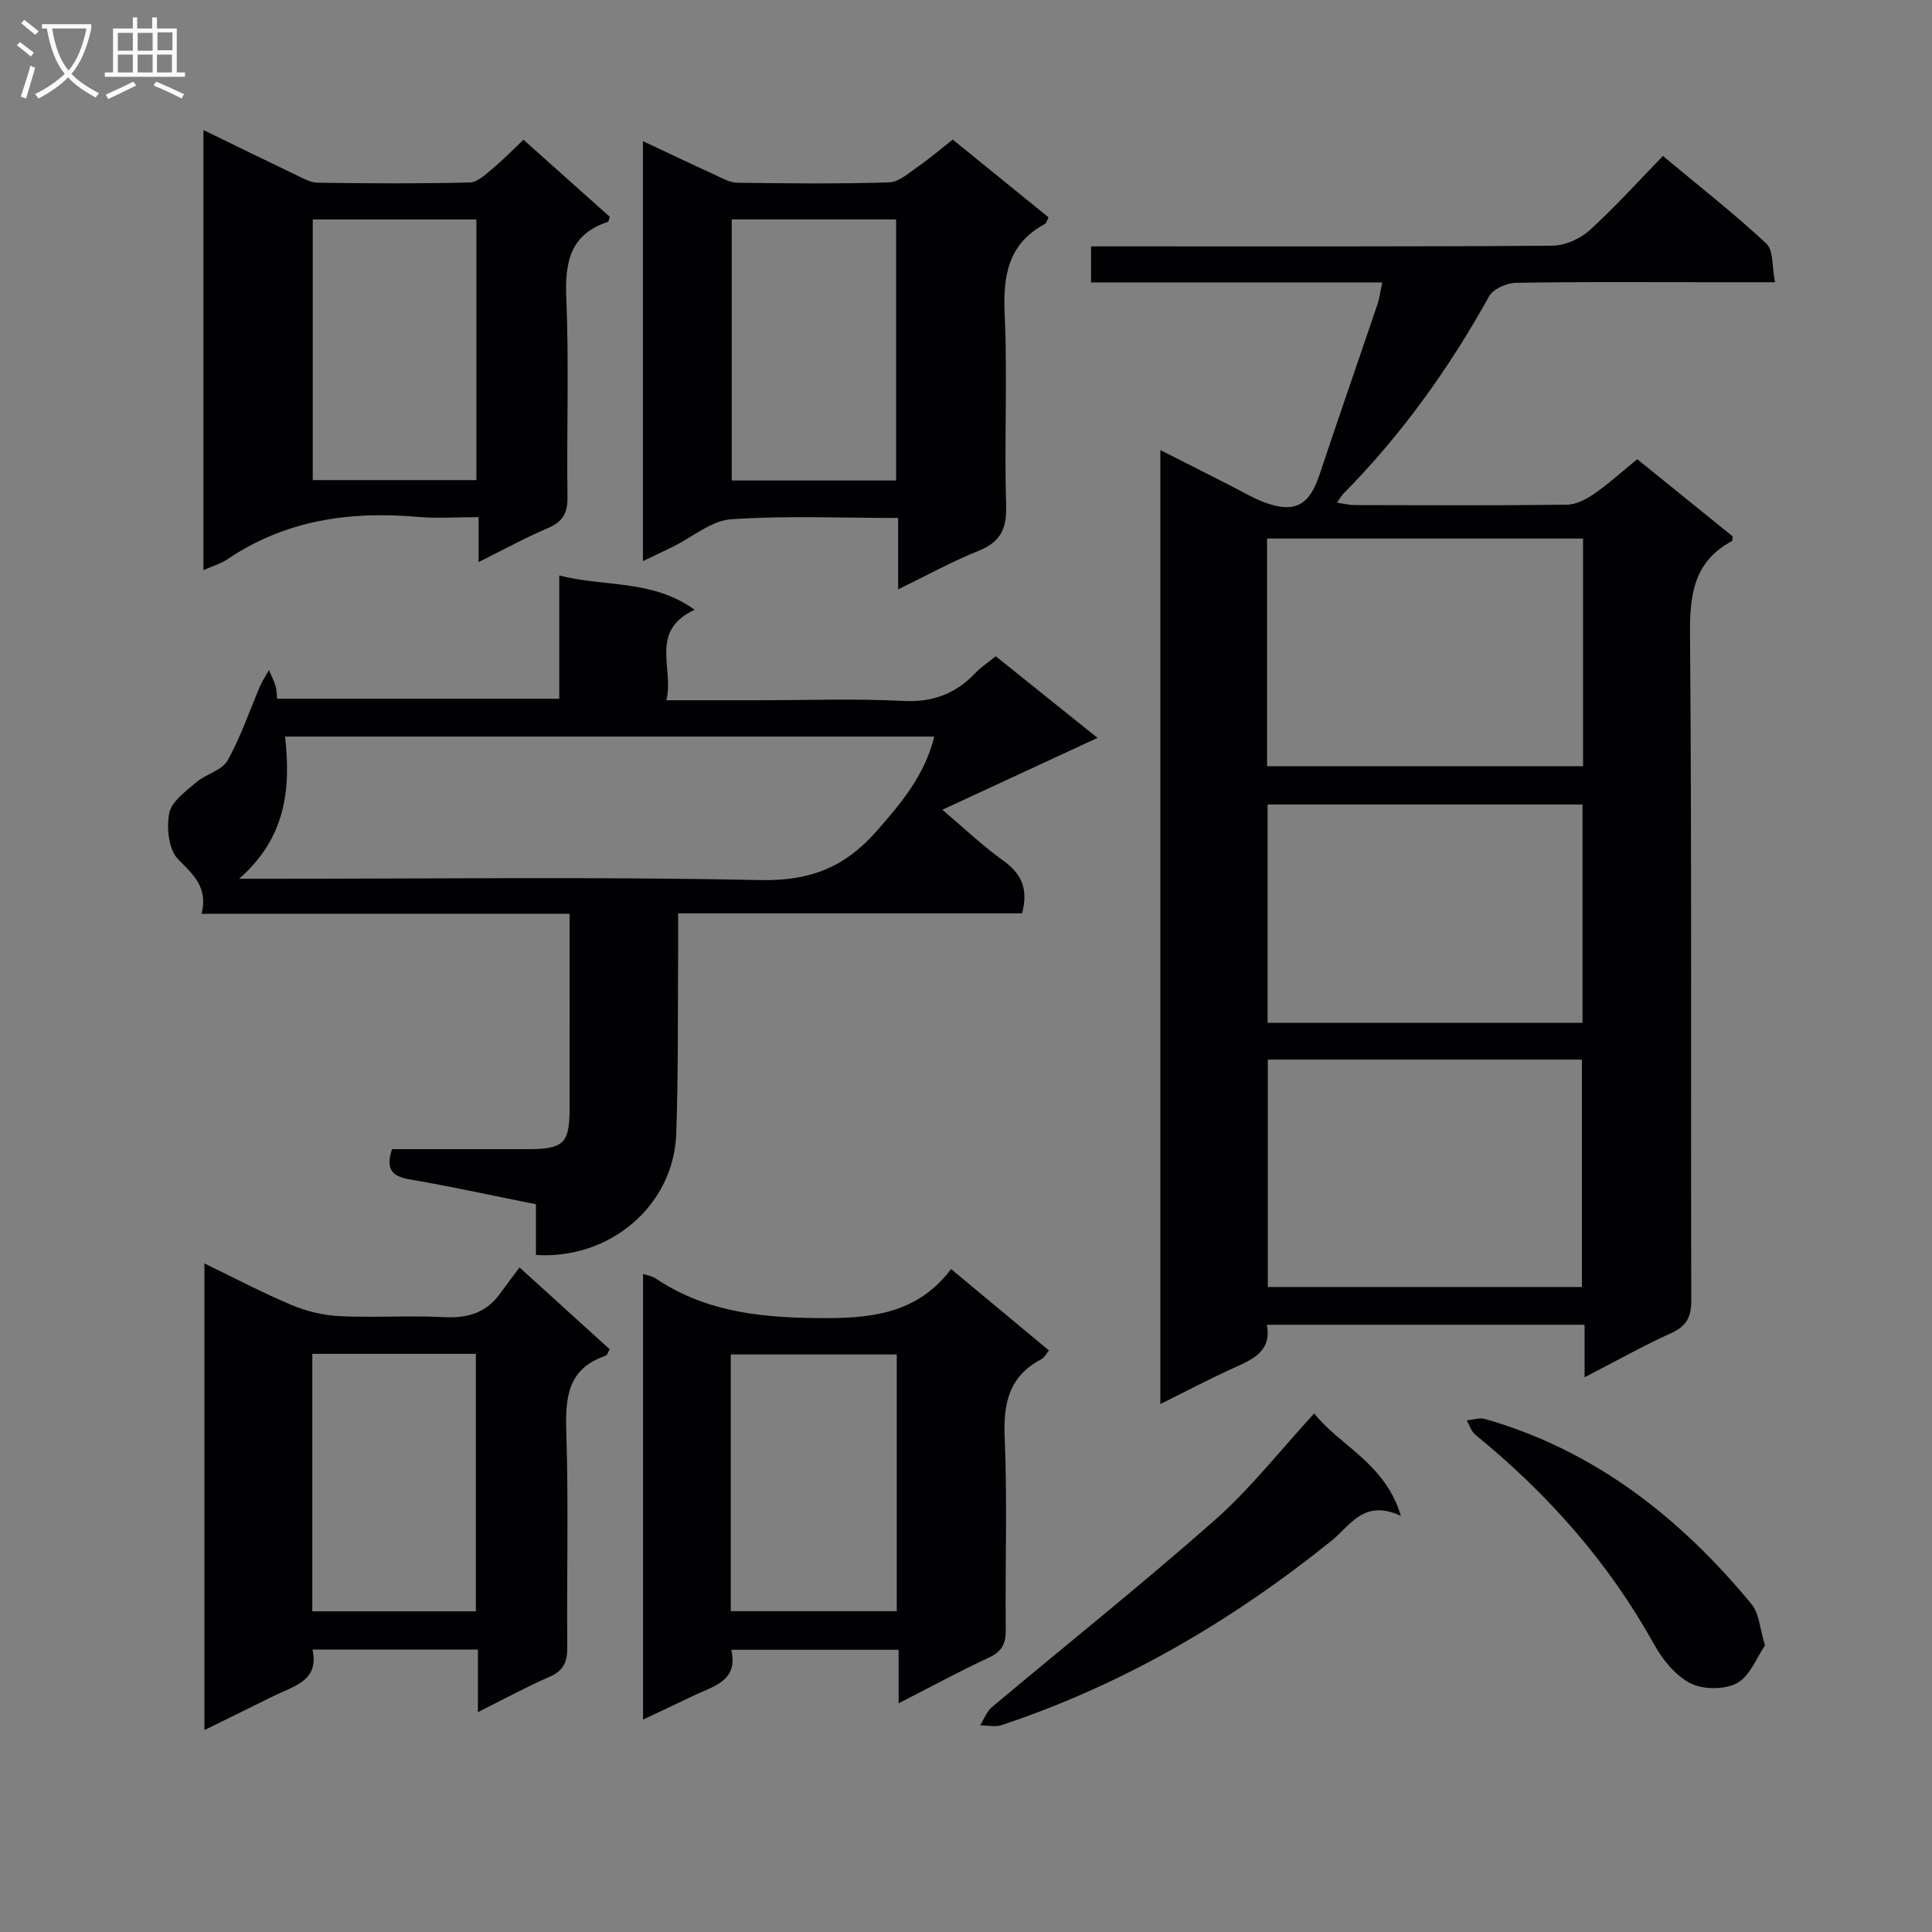
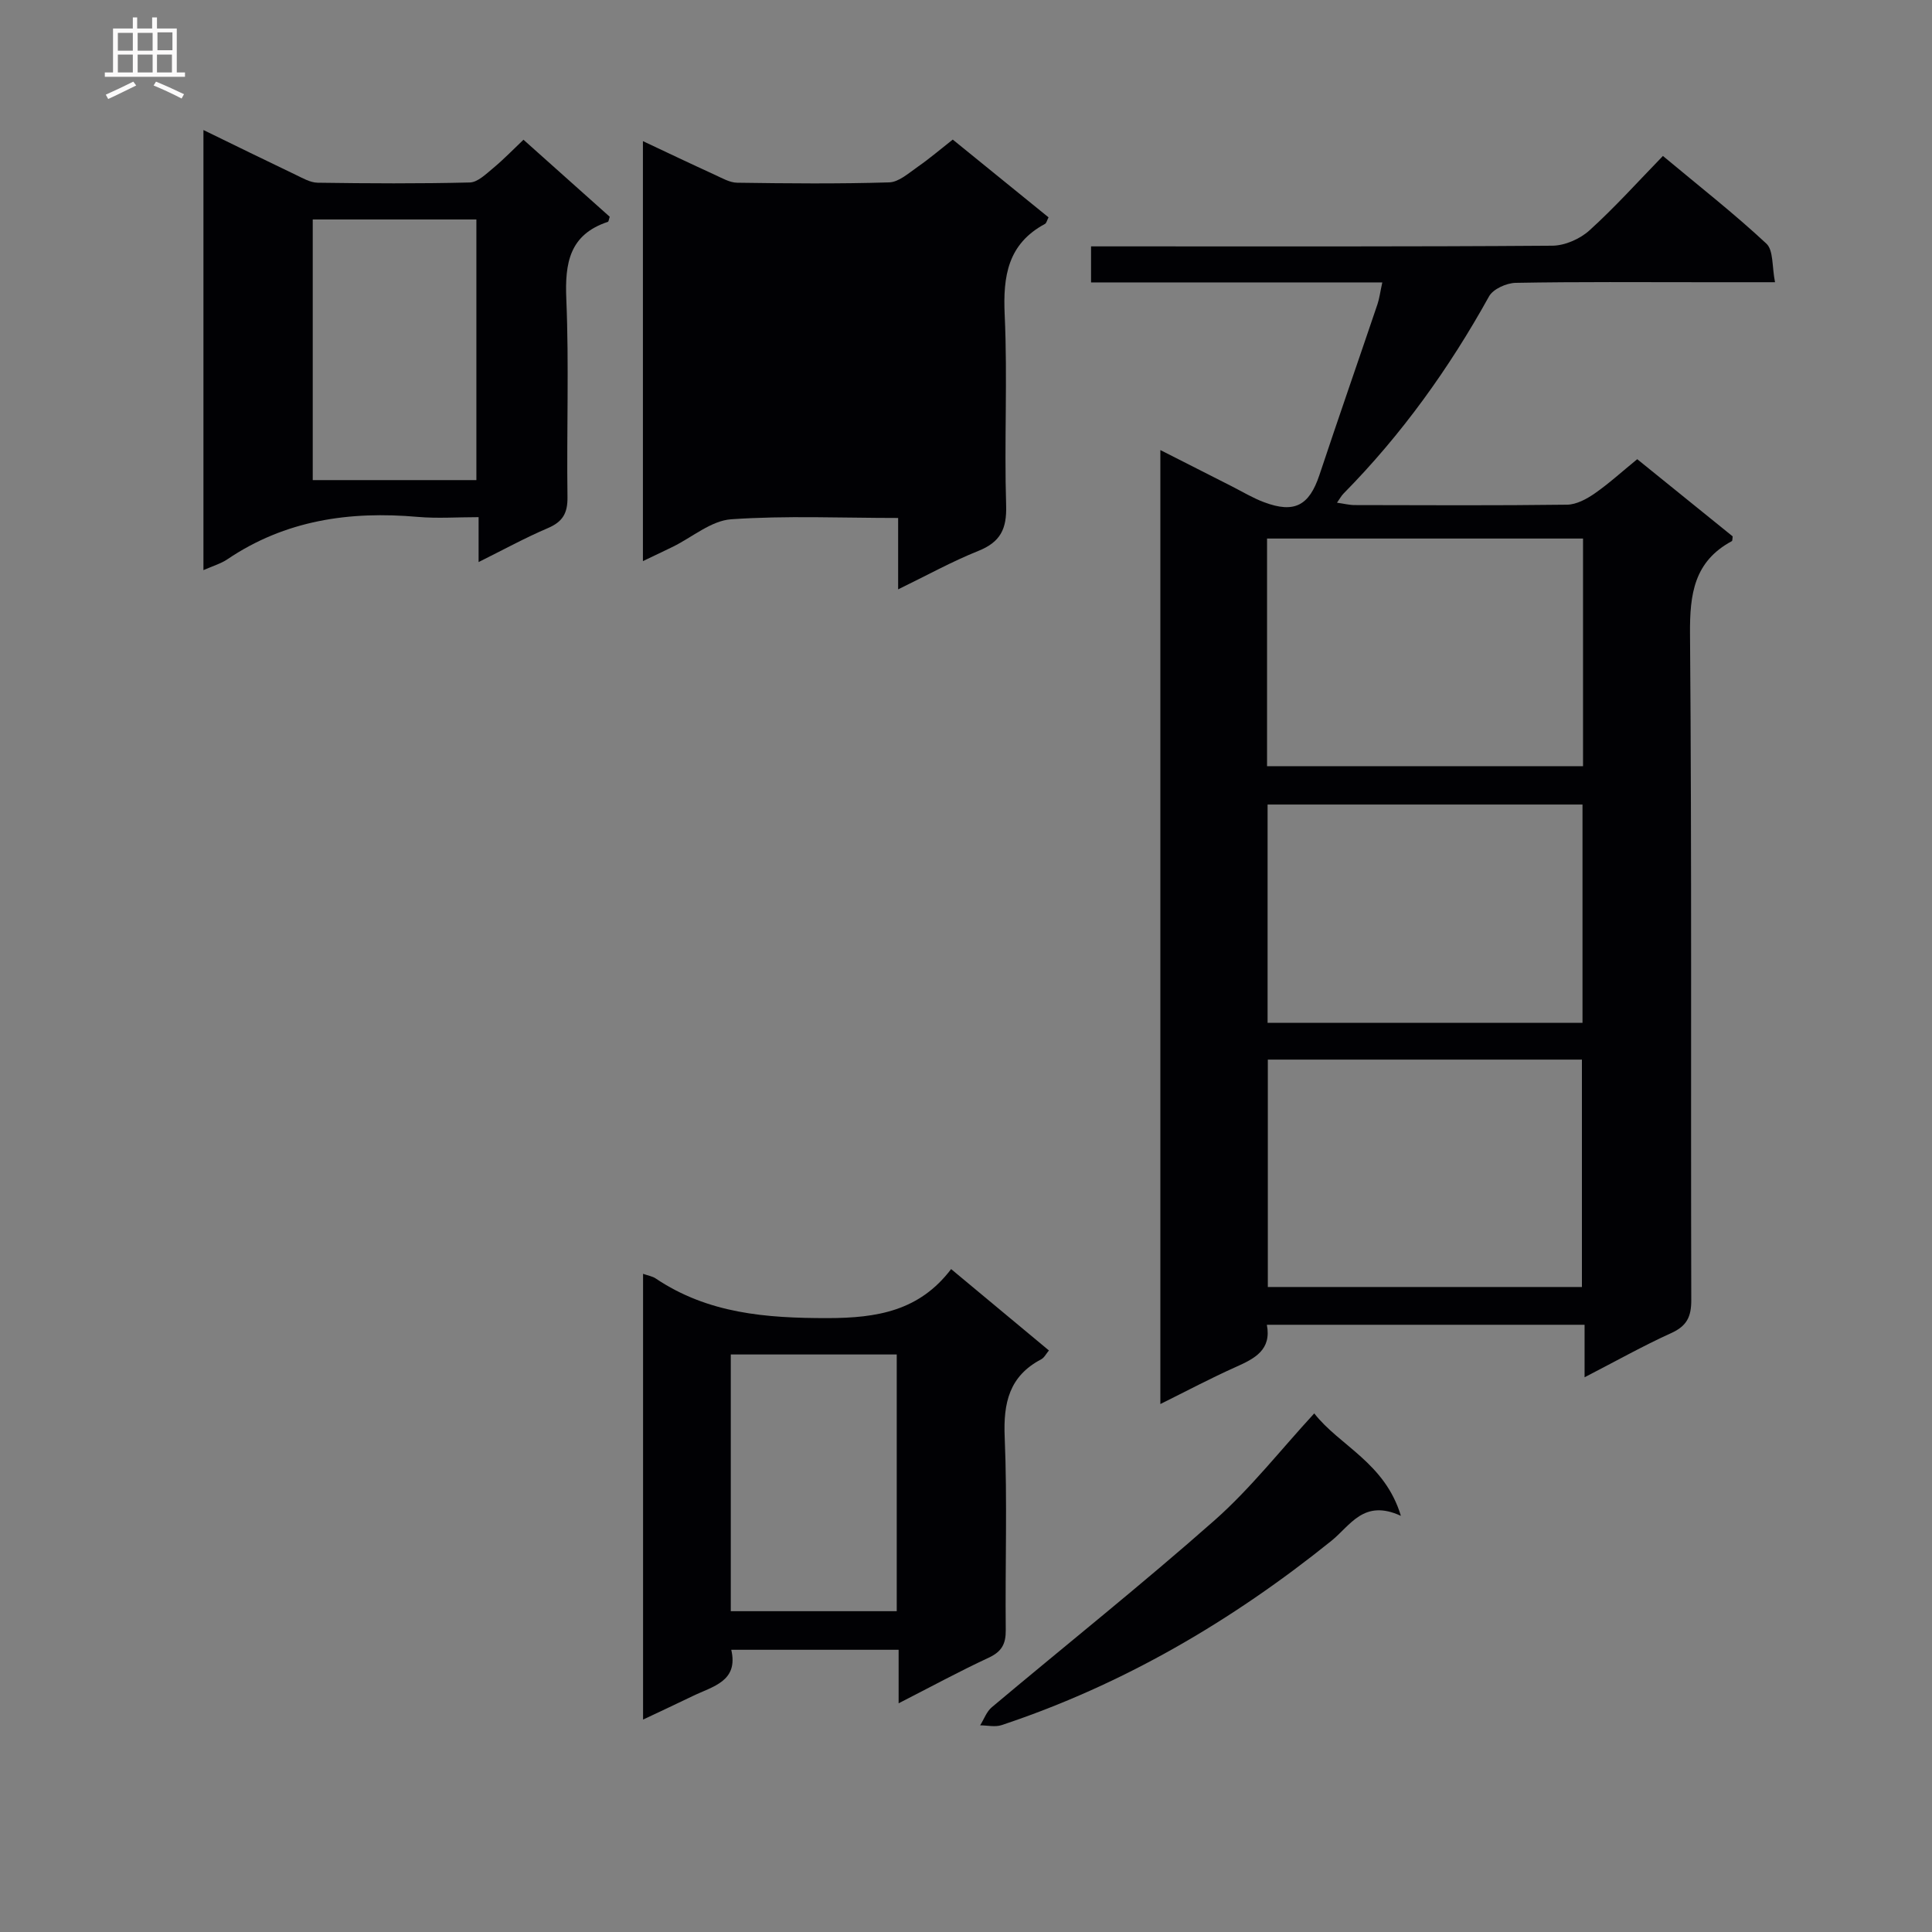
<svg xmlns="http://www.w3.org/2000/svg" enable-background="new 0 0 400 400" viewBox="0 0 400 400">
  <rect x="0" y="0" width="400" height="400" fill="#808080" stroke="none" />
  <g fill="#010104">
    <path d="m276.81 104.08c1.46.2 2.55.49 3.65.49 14.66.03 29.32.11 43.98-.08 1.92-.02 4.04-1.16 5.7-2.31 2.98-2.07 5.68-4.54 8.83-7.11 6.69 5.41 13.25 10.72 19.76 15.98-.07.45-.02.91-.18.99-7.81 4.21-8.72 10.95-8.65 19.21.38 45.97.14 91.95.26 137.93.01 3.45-.93 5.36-4.15 6.82-5.87 2.66-11.51 5.84-17.94 9.15 0-3.91 0-7.26 0-10.87-22.15 0-43.73 0-65.78 0 1 5.19-2.5 6.99-6.43 8.74-5.13 2.29-10.09 4.93-15.62 7.67 0-66.01 0-131.37 0-197.51 5.13 2.61 9.96 5.06 14.8 7.51 2.22 1.13 4.38 2.44 6.7 3.3 6.28 2.35 9.32.67 11.43-5.64 3.93-11.81 8.03-23.57 12.02-35.36.41-1.22.56-2.52 1-4.52-20.32 0-40.17 0-60.3 0 0-2.76 0-4.83 0-7.46h5.54c29.99 0 59.97.08 89.96-.14 2.61-.02 5.74-1.4 7.7-3.18 5.28-4.78 10.06-10.11 15.2-15.4 7.54 6.29 14.75 11.93 21.42 18.15 1.49 1.39 1.14 4.76 1.79 7.99-5.51 0-10.12 0-14.73 0-12.99 0-25.99-.11-38.98.13-1.9.04-4.66 1.28-5.5 2.8-8.27 14.92-18.11 28.64-30.1 40.8-.44.43-.75 1.02-1.38 1.92zm50.94 7.42c-22.11 0-43.66 0-65.42 0v47.13h65.42c0-15.82 0-31.26 0-47.13zm-65.26 107.88v47.08h65.03c0-15.91 0-31.44 0-47.08-21.86 0-43.29 0-65.03 0zm65.15-7.61c0-15.31 0-30.18 0-45.2-21.96 0-43.62 0-65.2 0v45.2z" />
-     <path d="m211.61 189.1c-23.52 0-46.96 0-71.2 0 0 2.32.01 4.26 0 6.19-.11 13.16.06 26.32-.4 39.46-.52 14.76-13.62 26.05-29.05 25.08 0-3.36 0-6.78 0-10.5-9.06-1.81-17.61-3.7-26.24-5.17-3.76-.64-4.84-2.29-3.56-6.24 9.32 0 18.78.01 28.25 0 7.25-.01 8.51-1.23 8.52-8.27.02-13.29 0-26.57 0-40.46-25.52 0-50.57 0-76.19 0 1.36-5.57-1.77-8.11-4.9-11.33-1.94-1.99-2.4-6.5-1.79-9.54.48-2.4 3.41-4.48 5.57-6.34 2.01-1.73 5.33-2.46 6.49-4.53 2.74-4.85 4.51-10.23 6.73-15.38.5-1.16 1.22-2.22 1.85-3.33.46 1.08 1 2.14 1.35 3.26.24.75.22 1.59.35 2.67h58.4c0-8.3 0-16.55 0-25.52 9.49 2.42 19.29.78 28.01 7.09-9.48 4.47-4.19 12.05-5.83 18.74h19.06c9.99 0 20.01-.38 29.98.14 6.18.32 10.91-1.52 15.01-5.86 1.12-1.18 2.54-2.09 4.14-3.39 6.77 5.43 13.46 10.8 21.07 16.9-11.07 5.13-21.24 9.84-32.12 14.88 4.5 3.81 8.33 7.48 12.6 10.53 3.73 2.69 5.25 5.79 3.9 10.92zm-18.18-36.6c-44.79 0-89.44 0-134.41 0 1.23 11 .13 20.99-9.51 29.44h6.86c33.65 0 67.3-.44 100.93.27 10.23.22 17.45-2.49 24.16-10.1 5.25-5.96 10.04-11.73 11.97-19.61z" />
-     <path d="m98.95 354.48c0-4.76 0-8.69 0-12.95-11.5 0-22.58 0-34.26 0 1.45 6.48-3.85 7.54-8.02 9.6-4.61 2.27-9.22 4.54-14.35 7.07 0-32.32 0-64.12 0-96.62 6.19 2.99 12 6.07 18.05 8.61 3.11 1.31 6.6 2.14 9.97 2.31 7.15.34 14.34-.17 21.48.2 4.87.25 8.78-.81 11.69-4.85 1.27-1.76 2.59-3.48 4.05-5.44 6.85 6.22 12.73 11.55 18.66 16.93-.35.59-.5 1.25-.84 1.36-7.88 2.66-8.36 8.65-8.13 15.82.47 14.81.07 29.65.2 44.48.03 3.02-.73 4.88-3.67 6.16-4.81 2.09-9.45 4.63-14.83 7.32zm-34.29-20.87h33.86c0-18.07 0-35.74 0-53.31-11.49 0-22.55 0-33.86 0z" />
    <path d="m186.05 352.65c0-4.15 0-7.42 0-11.08-11.6 0-22.83 0-34.65 0 1.53 6.56-3.83 7.56-8 9.59-3.26 1.58-6.54 3.1-10.26 4.86 0-30.93 0-61.38 0-92.29 1.13.4 1.95.52 2.58.94 10.85 7.3 22.88 8.24 35.63 8.23 10.24-.01 19-1.49 25.57-10.15 7.05 5.86 13.54 11.26 20.25 16.85-.58.68-.96 1.49-1.6 1.83-6.62 3.48-7.86 9.02-7.56 16.11.56 13.3.08 26.63.22 39.95.03 2.88-.84 4.46-3.51 5.71-6.09 2.83-12.01 6.05-18.67 9.45zm-34.75-19.07h34.36c0-17.98 0-35.54 0-53.15-11.6 0-22.92 0-34.36 0z" />
-     <path d="m185.95 122.02c0-5.35 0-9.8 0-14.78-11.77 0-23.21-.52-34.57.27-4.14.29-8.06 3.72-12.09 5.7-1.9.93-3.82 1.83-6.18 2.96 0-29.08 0-57.61 0-86.95 5.18 2.44 10.03 4.75 14.91 6.98 1.49.68 3.07 1.61 4.61 1.63 10.49.15 20.98.25 31.46-.07 2.01-.06 4.05-1.93 5.91-3.22 2.45-1.7 4.72-3.65 7.26-5.64 6.65 5.4 13.19 10.71 19.83 16.1-.32.6-.42 1.18-.74 1.36-7.7 4.14-8.71 10.8-8.34 18.85.61 13.12-.11 26.3.3 39.44.15 4.89-1.2 7.58-5.75 9.41-5.47 2.19-10.66 5.07-16.61 7.96zm-34.45-76.59v54.05h34.03c0-18.22 0-36.09 0-54.05-11.5 0-22.6 0-34.03 0z" />
+     <path d="m185.95 122.02c0-5.35 0-9.8 0-14.78-11.77 0-23.21-.52-34.57.27-4.14.29-8.06 3.72-12.09 5.7-1.9.93-3.82 1.83-6.18 2.96 0-29.08 0-57.61 0-86.95 5.18 2.44 10.03 4.75 14.91 6.98 1.49.68 3.07 1.61 4.61 1.63 10.49.15 20.98.25 31.46-.07 2.01-.06 4.05-1.93 5.91-3.22 2.45-1.7 4.72-3.65 7.26-5.64 6.65 5.4 13.19 10.71 19.83 16.1-.32.6-.42 1.18-.74 1.36-7.7 4.14-8.71 10.8-8.34 18.85.61 13.12-.11 26.3.3 39.44.15 4.89-1.2 7.58-5.75 9.41-5.47 2.19-10.66 5.07-16.61 7.96zm-34.45-76.59v54.05c0-18.22 0-36.09 0-54.05-11.5 0-22.6 0-34.03 0z" />
    <path d="m42.12 118.04c0-30.66 0-60.59 0-91.12 6.61 3.22 12.82 6.27 19.06 9.25 1.48.71 3.06 1.64 4.61 1.66 10.49.15 20.99.21 31.47-.05 1.65-.04 3.37-1.76 4.84-2.97 2.17-1.8 4.13-3.84 6.28-5.88 6.08 5.43 12.01 10.72 17.86 15.95-.19.54-.22.99-.38 1.05-7.96 2.63-8.93 8.51-8.61 16.02.57 13.63.05 27.31.24 40.96.05 3.34-.99 5.12-4.06 6.43-4.7 2-9.19 4.47-14.34 7.03 0-3.27 0-5.86 0-9.3-4.42 0-8.52.3-12.57-.05-14.12-1.25-27.45.66-39.47 8.79-1.32.89-2.95 1.35-4.93 2.23zm22.63-72.6v53.96h33.88c0-18.19 0-35.95 0-53.96-11.38 0-22.45 0-33.88 0z" />
    <path d="m272.1 292.63c5.25 6.72 14.62 10.2 17.94 21.21-7.71-3.56-10.44 2-14.41 5.19-20.59 16.57-43.1 29.77-68.27 38.14-1.33.44-2.95.05-4.43.04.8-1.27 1.33-2.85 2.43-3.76 15.38-12.92 31.11-25.44 46.16-38.74 7.39-6.54 13.57-14.47 20.58-22.08z" />
-     <path d="m365.42 340.68c-1.74 2.51-3.12 6.35-5.79 7.79-2.57 1.39-7.03 1.37-9.67.02-3.1-1.59-5.77-4.91-7.53-8.09-9.41-16.98-22-31.14-36.96-43.34-.85-.69-1.21-1.97-1.8-2.98 1.28-.12 2.66-.62 3.81-.29 22.71 6.51 40.36 20.42 55.14 38.31 1.63 1.96 1.75 5.17 2.8 8.58z" />
  </g>
-   <path d="m6.4 11.7c-1-.8-1.9-1.6-2.9-2.3l.6-.7c.9.7 1.9 1.4 2.9 2.2zm-2.1 8.3c.7-2.1 1.4-4.2 2-6.4.2.1.6.3 1 .4-.7 2.3-1.3 4.4-1.9 6.4zm3-12.8c-1.1-.9-2.1-1.7-2.9-2.4l.6-.7c1 .8 2 1.5 3 2.4zm1.4-1.3v-.9h10.2v.9c-.9 4.2-2.3 7.3-4.1 9.4 1.3 1.4 3.2 2.7 5.7 4-.2.2-.4.5-.7.9-2.5-1.4-4.4-2.7-5.7-4.2-1.4 1.5-3.5 3-6.1 4.4 0 0 0 0-.1-.1-.3-.4-.5-.7-.7-.8 2.7-1.3 4.7-2.8 6.2-4.2-1.8-2.2-3-5.3-3.7-9.4zm9.2 0h-7.1c.6 3.8 1.7 6.7 3.4 8.7 1.7-2 2.9-4.8 3.7-8.7z" fill="#fbfafa" />
  <path d="m31.6 3.6h.9v2.3h4.1v9.1h1.7v.9h-16.6v-.9h1.7v-9.1h4.1v-2.3h.9v2.3h3.1v-2.3zm-4 13.3.6.8c-1.9.9-3.8 1.9-5.8 2.8-.2-.3-.3-.6-.5-.9 2-.9 3.9-1.8 5.7-2.7zm-3.2-10.1v3.7h3.1v-3.7zm0 4.5v3.7h3.1v-3.7zm4.1-4.5v3.7h3.1v-3.7zm0 4.5v3.7h3.1v-3.7zm9.1 9.1c-2.1-1.1-4.1-2-5.8-2.7l.5-.8c2.2.9 4.1 1.8 5.8 2.6zm-1.9-13.7h-3.1v3.7h3.1v-3.6zm-3.2 4.6v3.7h3.1v-3.7z" fill="#fbfafa" />
</svg>